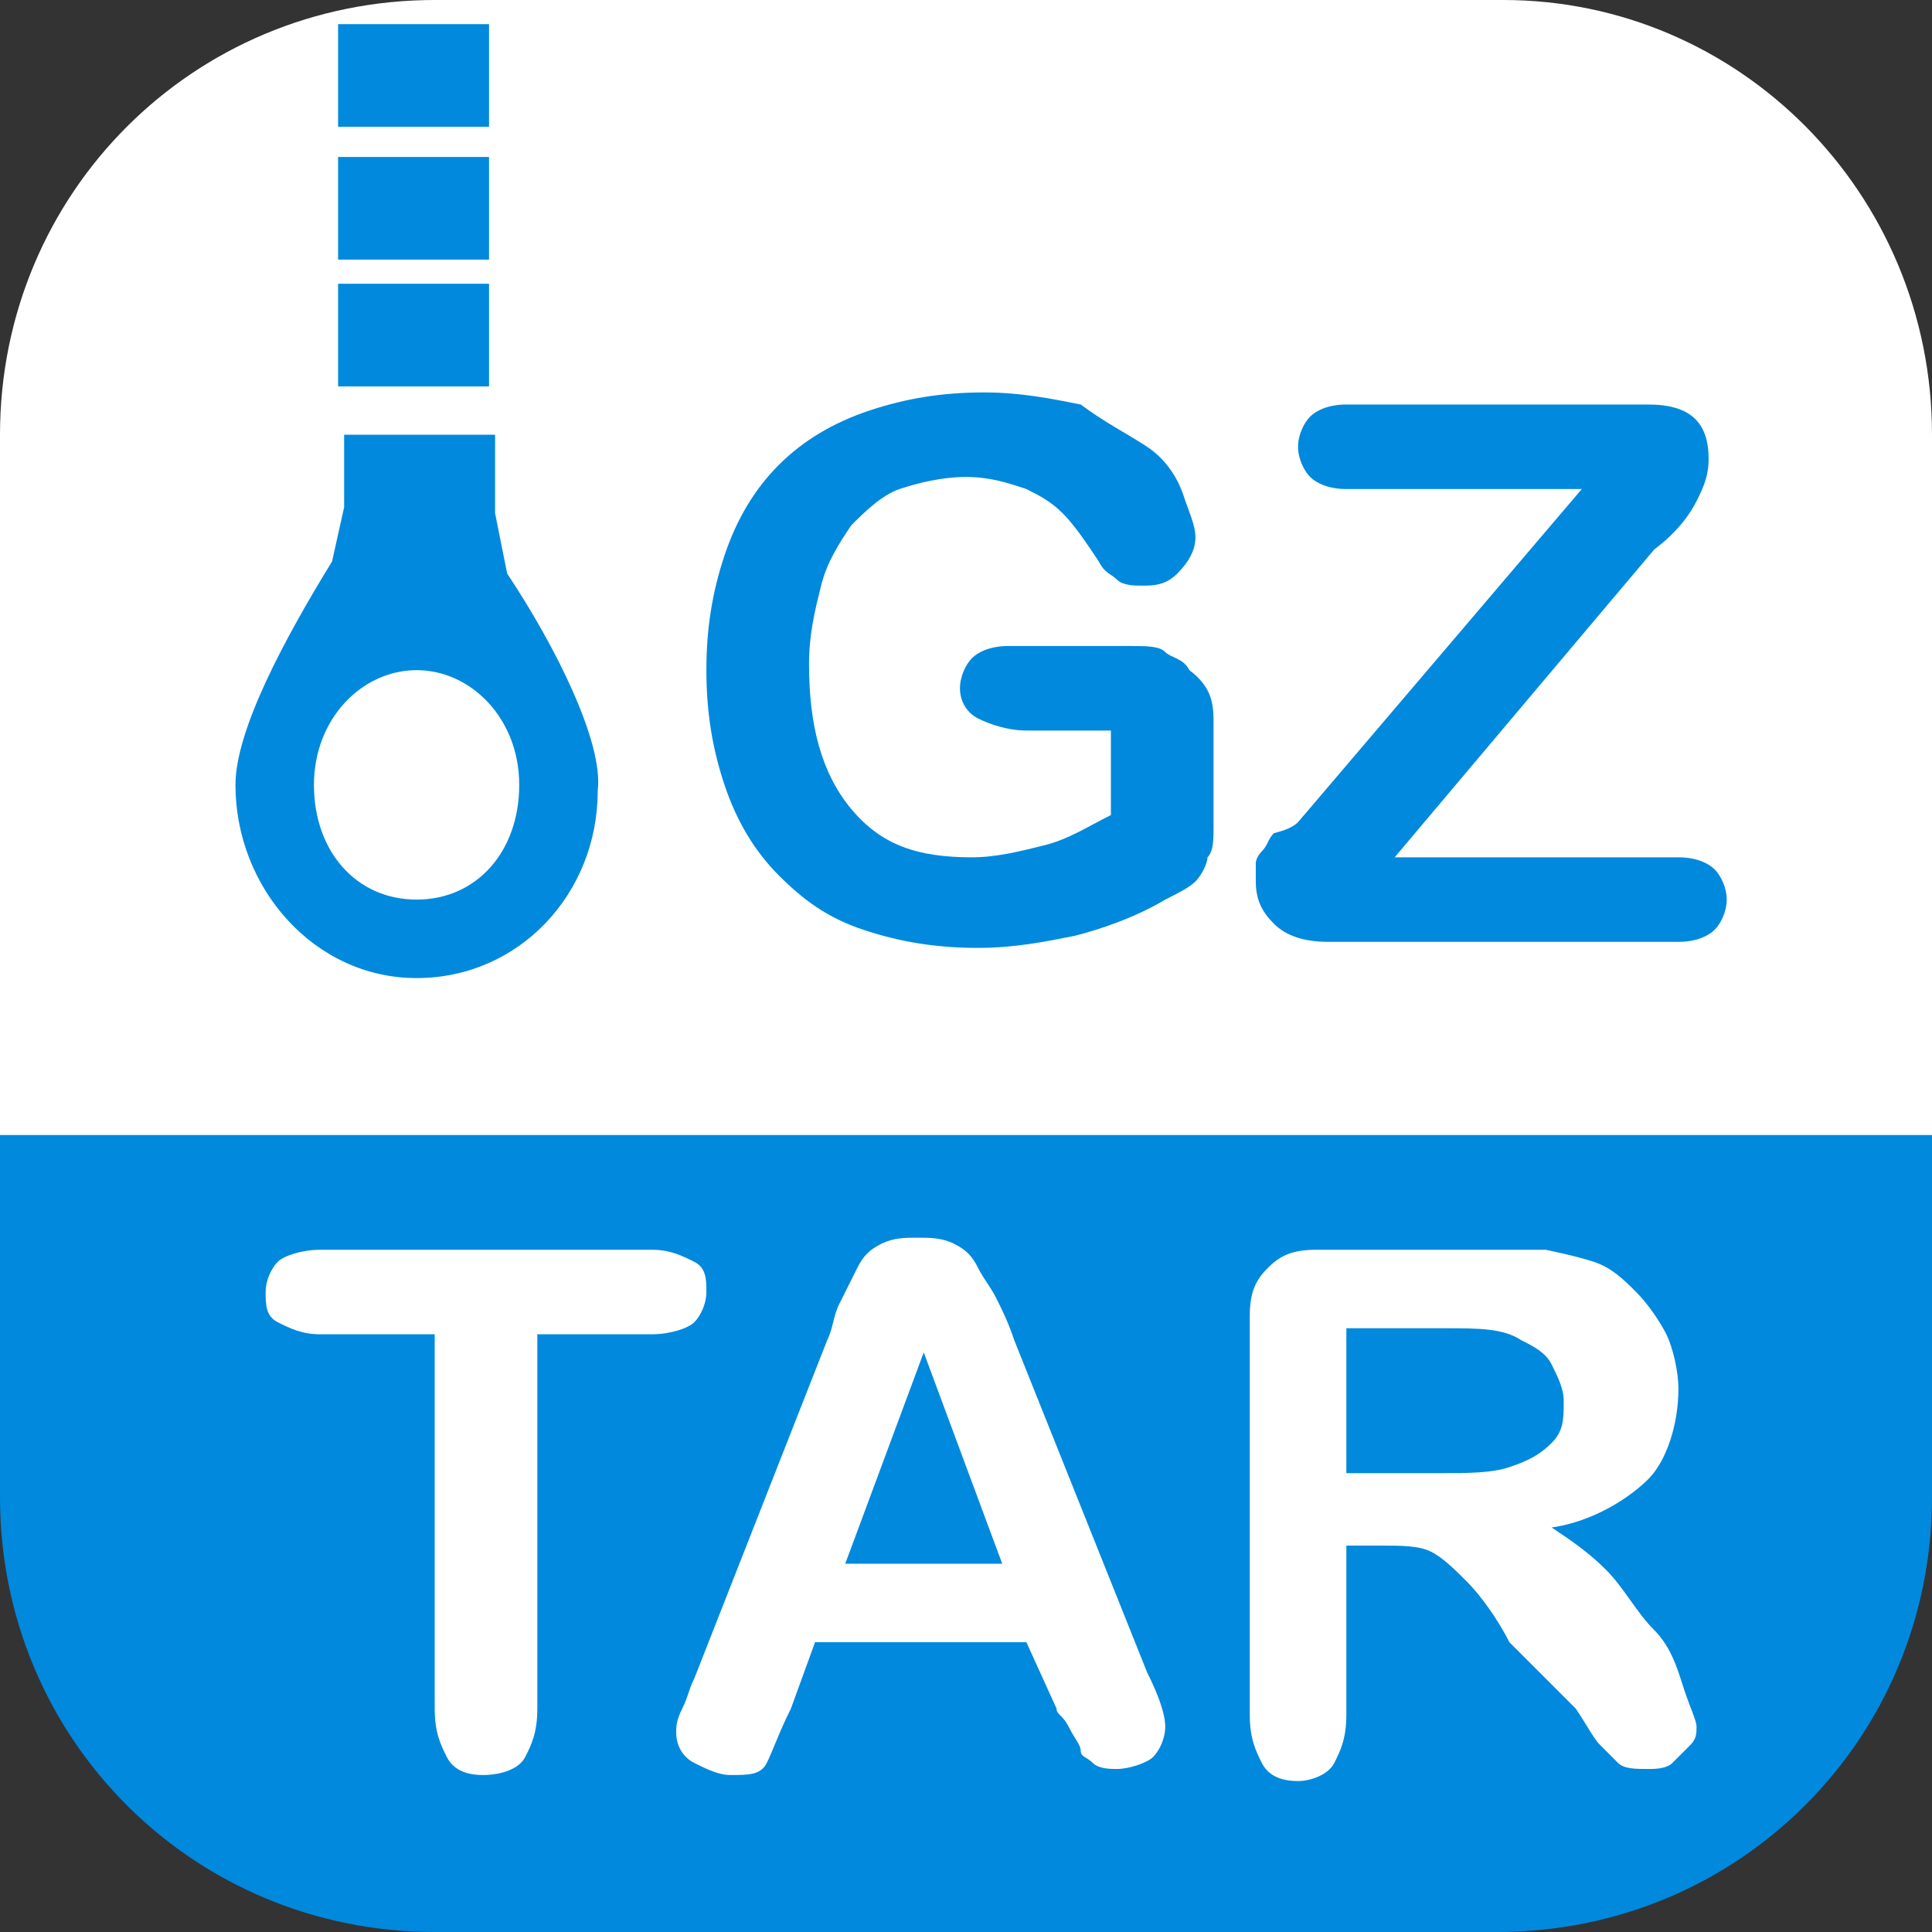
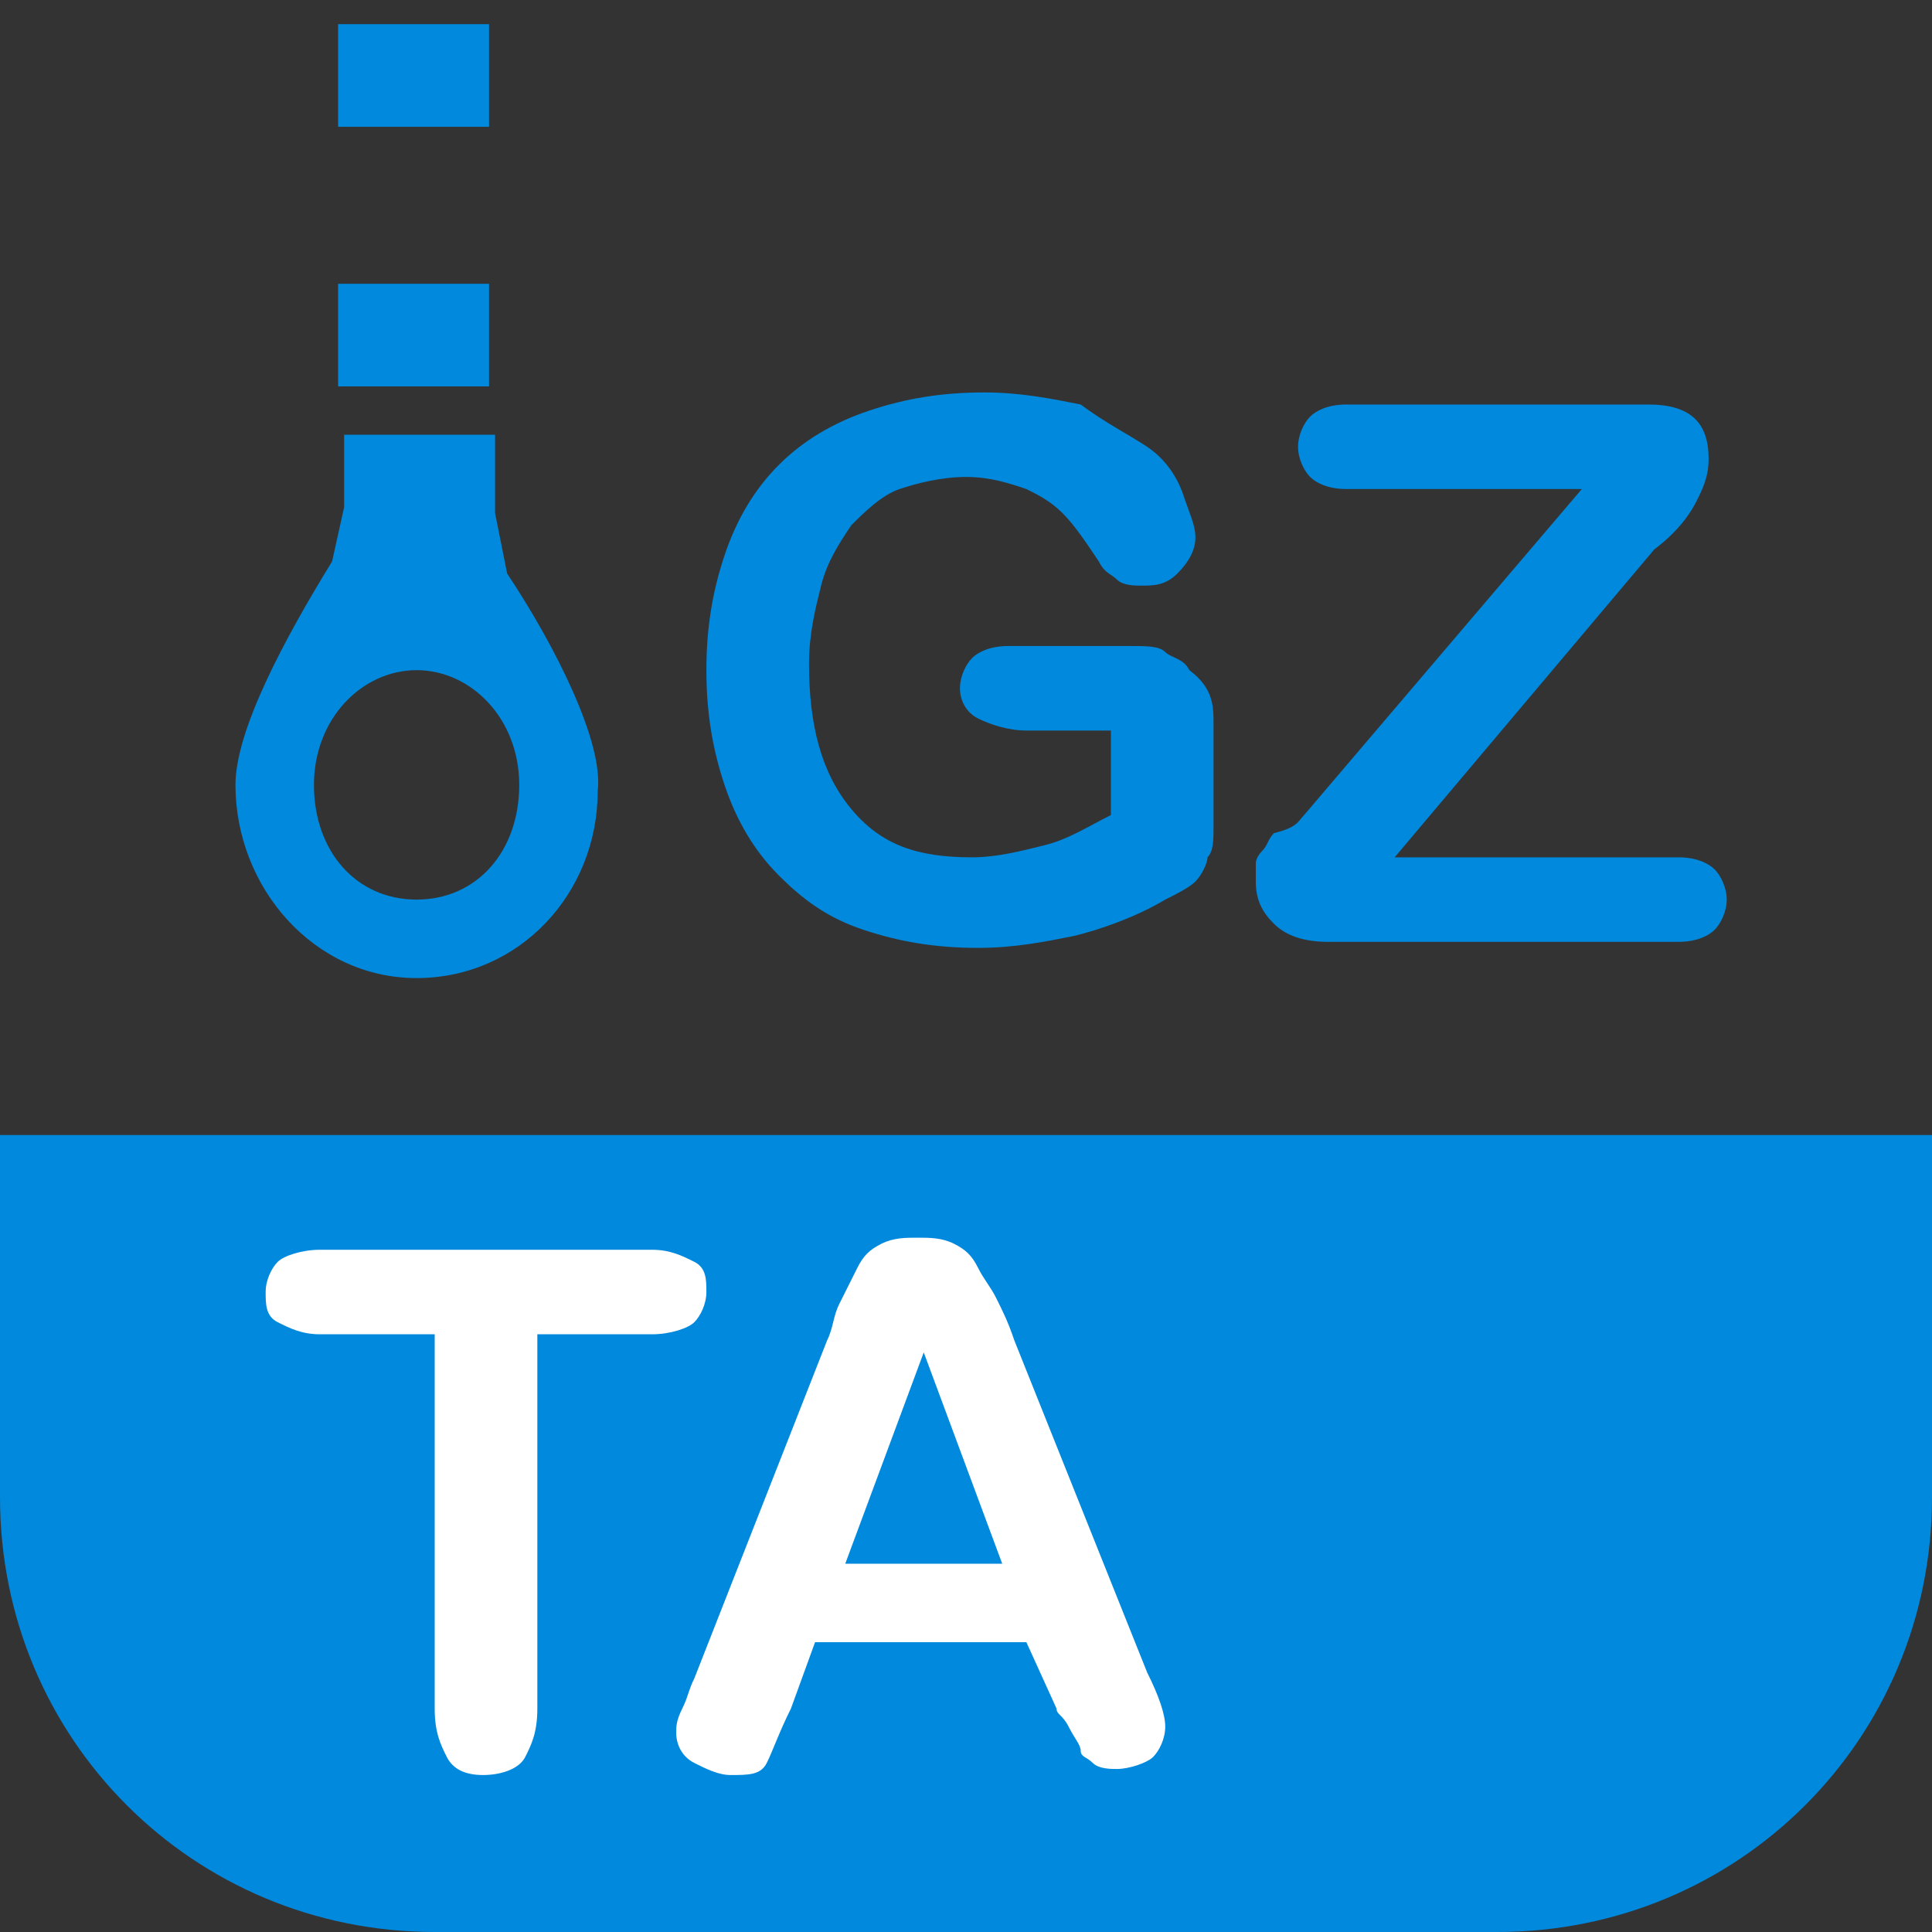
<svg xmlns="http://www.w3.org/2000/svg" enable-background="new 0 0 32 32" height="32" viewBox="0 0 32 32" width="32">
  <rect x="0" y="0" width="32" height="32" fill="#333333" stroke="none" />
-   <path d="m32 7.2v16.2h-32v-16.2c0-4 3.2-7.2 7.2-7.2h17.7c3.9 0 7.1 3.2 7.1 7.2z" fill="#fff" />
  <g fill="#0089dd">
    <path d="m5.6.4h2.5v1.7h-2.5z" />
-     <path d="m5.6 2.6h2.5v1.7h-2.5z" />
    <path d="m6.9 16.2c1.7 0 3-1.4 3-3.1.1-.8-.7-2.4-1.5-3.6l-.2-1v-1.3h-2.5v1.2l-.2.9c-.8 1.3-1.6 2.8-1.6 3.7 0 1.7 1.3 3.2 3 3.2zm0-5.1c.9 0 1.7.8 1.7 1.9s-.7 1.9-1.7 1.9-1.7-.8-1.7-1.9.8-1.9 1.7-1.9z" />
    <path d="m5.6 4.7h2.5v1.7h-2.5z" />
    <path d="m0 18.8v4.5.7.8c0 4 3.2 7.2 7.2 7.2h17.6c4 0 7.2-3.2 7.2-7.2v-.8-.7-4.5z" />
  </g>
  <path d="m10.8 22.1h-1.9v6.2c0 .4-.1.6-.2.8s-.4.3-.7.3-.5-.1-.6-.3-.2-.4-.2-.8v-6.2h-1.9c-.3 0-.5-.1-.7-.2s-.2-.3-.2-.5.1-.4.2-.5.4-.2.7-.2h5.5c.3 0 .5.1.7.2s.2.3.2.5-.1.4-.2.5-.4.2-.7.2z" fill="#fff" />
  <path d="m17.5 28.3-.5-1.1h-3.5l-.4 1.1c-.2.4-.3.7-.4.9s-.3.2-.6.2c-.2 0-.4-.1-.6-.2s-.3-.3-.3-.5c0-.1 0-.2.1-.4s.1-.3.2-.5l2.2-5.6c.1-.2.1-.4.2-.6s.2-.4.3-.6.2-.3.4-.4.4-.1.6-.1.4 0 .6.1.3.2.4.4.2.3.3.5.2.4.3.7l2.2 5.5c.2.4.3.7.3.9s-.1.4-.2.5-.4.2-.6.2c-.1 0-.3 0-.4-.1s-.2-.1-.2-.2-.1-.2-.2-.4-.2-.2-.2-.3zm-3.5-2.4h2.6l-1.3-3.5z" fill="#fff" />
-   <path d="m22.9 25.6h-.6v2.8c0 .4-.1.6-.2.8s-.4.3-.6.3c-.3 0-.5-.1-.6-.3s-.2-.4-.2-.8v-6.6c0-.4.1-.6.3-.8s.4-.3.8-.3h2.8 1s.5.1.8.2.5.3.7.5.4.5.5.7.2.6.2.9c0 .6-.2 1.2-.5 1.5s-.9.7-1.6.8c.3.2.6.4.9.7s.5.7.8 1 .4.7.5 1 .2.5.2.6 0 .2-.1.3-.2.2-.3.3-.3.1-.4.1c-.2 0-.4 0-.5-.1s-.2-.2-.3-.3-.2-.3-.4-.6l-1.1-1.1c-.2-.4-.5-.8-.7-1s-.4-.4-.6-.5-.5-.1-.8-.1zm1-3.6h-1.6v2.4h1.6c.4 0 .8 0 1.1-.1s.5-.2.7-.4.2-.4.2-.7c0-.2-.1-.4-.2-.6s-.3-.3-.5-.4c-.3-.2-.7-.2-1.3-.2z" fill="#fff" />
  <path d="m20.1 12v1.7c0 .2 0 .4-.1.5 0 .1-.1.3-.2.4s-.3.2-.5.3c-.5.3-1.1.5-1.5.6-.5.1-1 .2-1.6.2-.7 0-1.3-.1-1.9-.3s-1-.5-1.4-.9-.7-.9-.9-1.5-.3-1.2-.3-1.9.1-1.3.3-1.9.5-1.1.9-1.5.9-.7 1.5-.9 1.2-.3 1.9-.3c.6 0 1.1.1 1.6.2.4.3.8.5 1.1.7s.5.5.6.8.2.5.2.7-.1.4-.3.6-.4.2-.6.2c-.1 0-.3 0-.4-.1s-.2-.1-.3-.3c-.2-.3-.4-.6-.6-.8s-.4-.3-.6-.4c-.3-.1-.6-.2-1-.2s-.8.1-1.1.2-.6.4-.8.6c-.2.3-.4.6-.5 1s-.2.8-.2 1.3c0 1 .2 1.8.7 2.4s1.1.8 2 .8c.4 0 .8-.1 1.2-.2s.7-.3 1.1-.5v-1.4h-1.4c-.3 0-.6-.1-.8-.2s-.3-.3-.3-.5.1-.4.2-.5.3-.2.6-.2h2c.3 0 .5 0 .6.1s.3.1.4.3c.4.3.4.6.4.9z" fill="#0089dd" />
  <path d="m21.6 13.5 4.6-5.4h-3.9c-.3 0-.5-.1-.6-.2s-.2-.3-.2-.5.1-.4.2-.5.3-.2.6-.2h5c.7 0 1 .3 1 .9 0 .3-.1.5-.2.7s-.3.5-.7.8l-4.3 5.1h4.7c.3 0 .5.1.6.2s.2.3.2.5-.1.4-.2.5-.3.2-.6.2h-5.8c-.4 0-.7-.1-.9-.3s-.3-.4-.3-.7c0-.1 0-.2 0-.3s.1-.2.1-.2c.1-.1.1-.2.2-.3.4-.1.4-.2.5-.3z" fill="#0089dd" />
</svg>